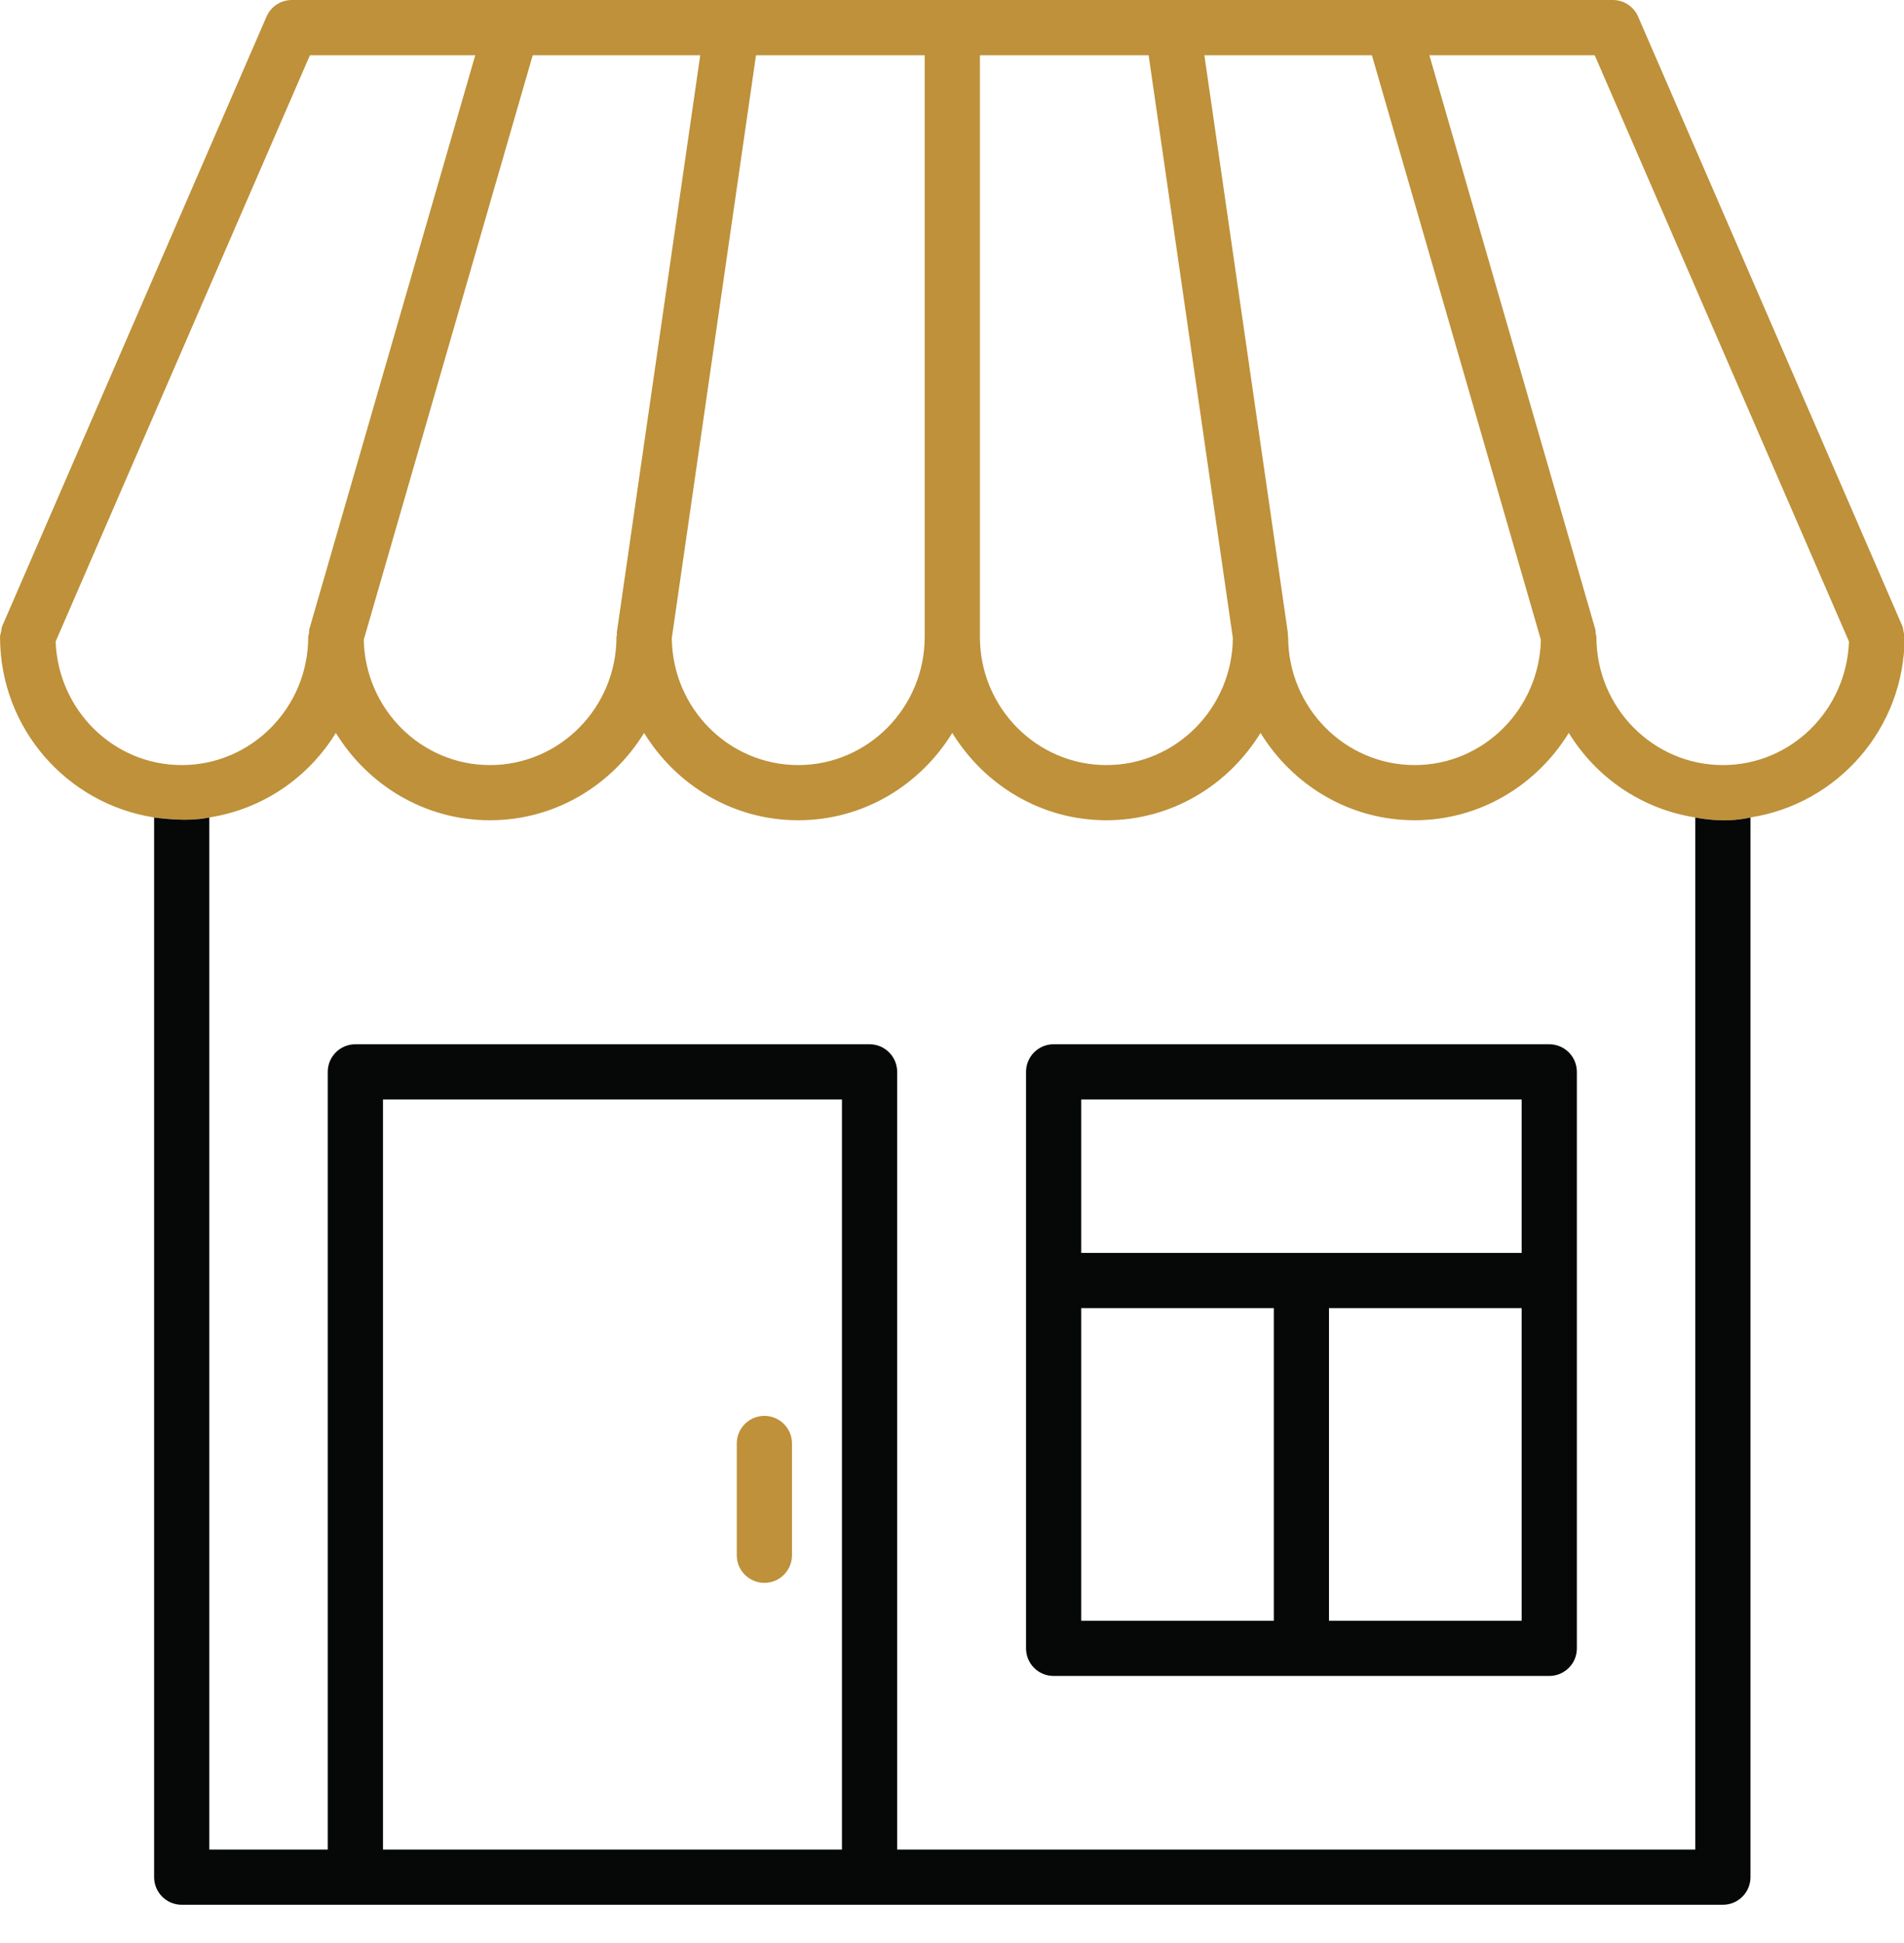
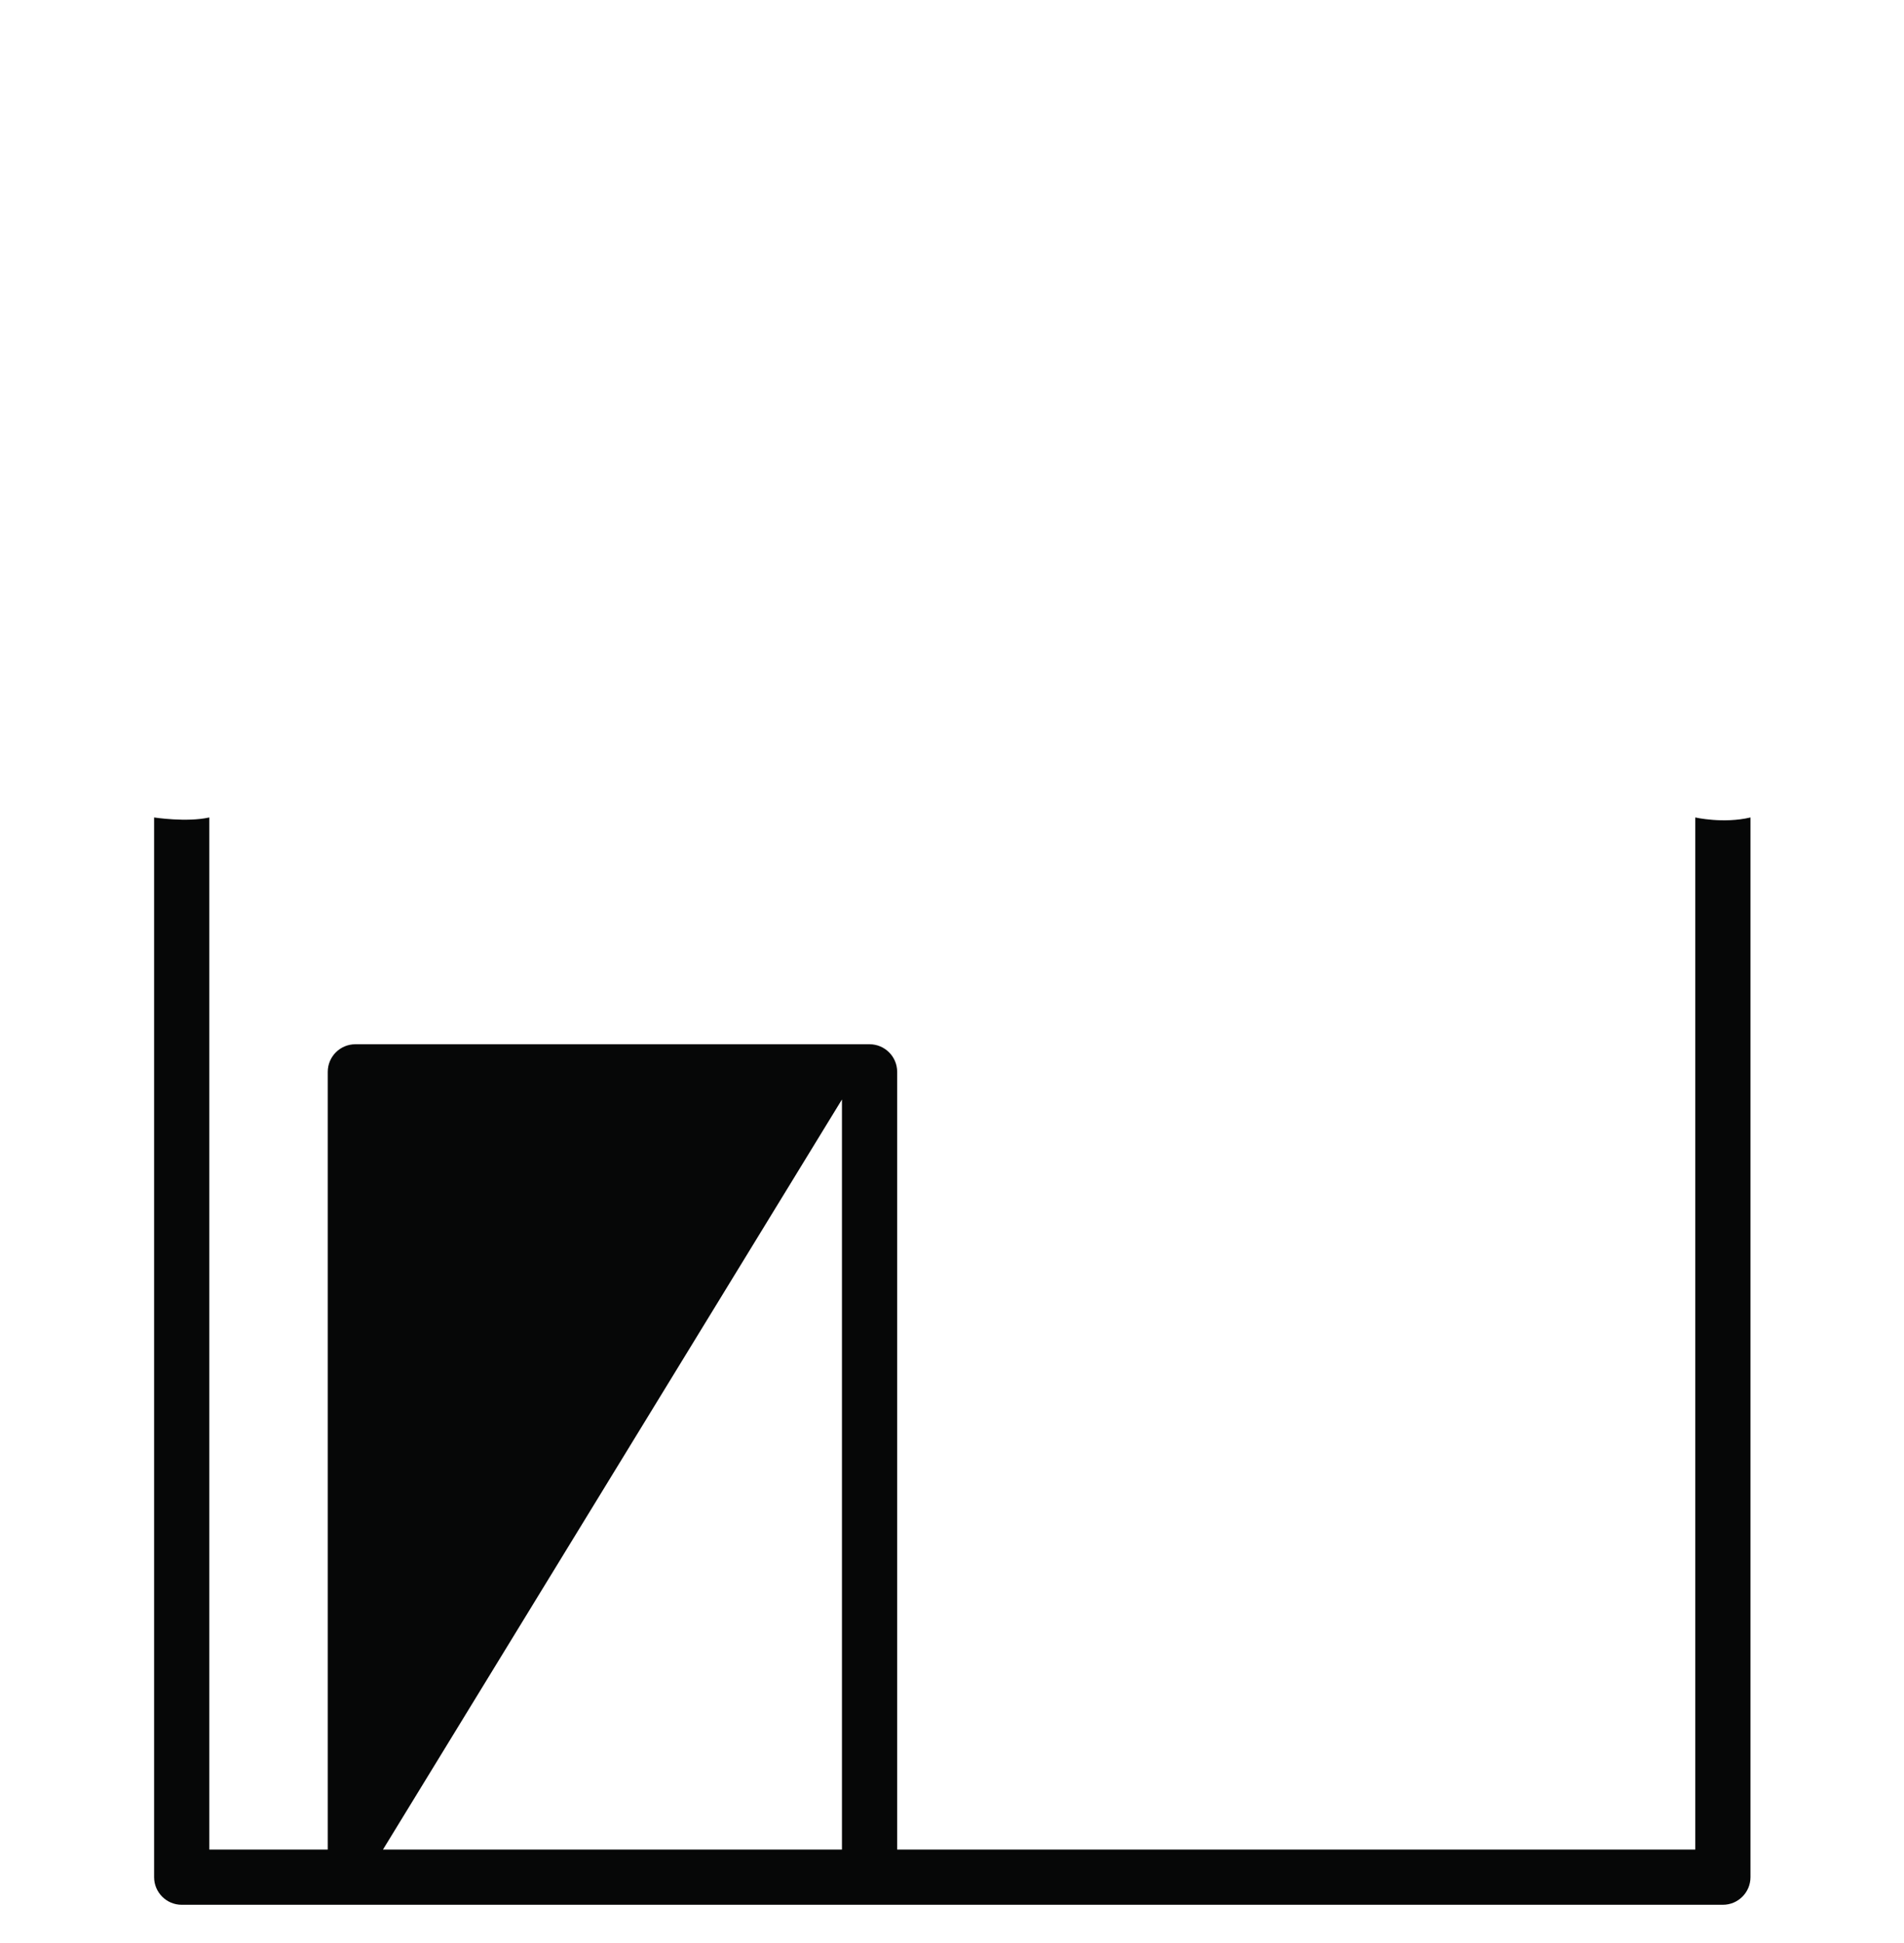
<svg xmlns="http://www.w3.org/2000/svg" xmlns:xlink="http://www.w3.org/1999/xlink" width="49px" height="50px" viewBox="0 0 49 50" version="1.1">
  <defs>
-     <polygon id="path-1" points="0 49.016 49.016 49.016 49.016 -0 0 -0" />
-   </defs>
+     </defs>
  <g id="Desktop-design" stroke="none" stroke-width="1" fill="none" fill-rule="evenodd">
    <g id="Parkchester_HP_C1" transform="translate(-475, -2123)">
      <g id="Amenities-&amp;-Facilities" transform="translate(0, 1692)">
        <g id="icons" transform="translate(74, 431)">
          <g id="Group" transform="translate(401, 0)">
            <g id="shop">
-               <rect id="Background" x="0" y="0" width="50" height="50" />
              <g id="Page-1">
-                 <path d="M44.339,19.688 C46.095,19.688 47.52,18.272 47.584,16.509 L41.04,1.421 L36.785,1.421 L41.055,16.193 C41.065,16.227 41.06,16.26 41.064,16.293 C41.069,16.326 41.084,16.356 41.084,16.39 C41.084,18.208 42.544,19.688 44.339,19.688 Z M36.407,19.688 C38.177,19.688 39.615,18.248 39.655,16.465 L35.306,1.421 L30.995,1.421 L33.144,16.289 C33.146,16.306 33.139,16.323 33.14,16.34 C33.141,16.357 33.151,16.373 33.151,16.39 C33.151,18.208 34.612,19.688 36.407,19.688 Z M28.474,19.688 C30.26,19.688 31.711,18.224 31.728,16.421 L29.56,1.421 L25.218,1.421 L25.218,16.39 C25.218,18.208 26.678,19.688 28.474,19.688 Z M23.797,16.39 L23.797,1.421 L19.456,1.421 L17.289,16.421 C17.305,18.224 18.756,19.688 20.541,19.688 C22.337,19.688 23.797,18.208 23.797,16.39 Z M15.876,16.34 C15.877,16.323 15.87,16.306 15.872,16.289 L18.021,1.421 L13.71,1.421 L9.361,16.465 C9.401,18.248 10.839,19.688 12.61,19.688 C14.405,19.688 15.865,18.208 15.865,16.39 C15.865,16.373 15.874,16.357 15.876,16.34 Z M7.96,16.192 L12.231,1.421 L7.976,1.421 L1.432,16.509 C1.496,18.272 2.921,19.688 4.677,19.688 C6.472,19.688 7.932,18.208 7.932,16.39 C7.932,16.356 7.947,16.326 7.952,16.293 C7.956,16.26 7.951,16.226 7.96,16.192 Z M49.015,16.39 C49.015,18.747 47.289,20.688 45.049,21.035 C44.348,21.201 43.629,21.035 43.629,21.035 C42.253,20.822 41.079,20.009 40.373,18.86 C39.548,20.204 38.086,21.108 36.407,21.108 C34.729,21.108 33.265,20.204 32.44,18.86 C31.615,20.204 30.153,21.108 28.474,21.108 C26.796,21.108 25.332,20.204 24.507,18.86 C23.682,20.204 22.22,21.108 20.541,21.108 C18.863,21.108 17.401,20.204 16.576,18.86 C15.751,20.204 14.288,21.108 12.61,21.108 C10.93,21.108 9.468,20.204 8.643,18.86 C7.937,20.009 6.763,20.822 5.387,21.035 C4.804,21.165 3.966,21.035 3.966,21.035 C1.726,20.688 0.001,18.747 0.001,16.39 C0.001,16.389 0.001,16.389 0.001,16.388 C0.001,16.343 0.019,16.299 0.028,16.255 C0.037,16.206 0.039,16.155 0.059,16.11 C0.059,16.109 0.059,16.108 0.059,16.108 L6.859,0.427 C6.971,0.168 7.227,0 7.51,0 L13.176,0 L18.841,0 L24.507,0 L30.174,0 L35.84,0 L41.506,0 C41.789,0 42.045,0.168 42.157,0.427 L48.956,16.108 C48.957,16.108 48.957,16.109 48.957,16.11 C48.977,16.155 48.979,16.206 48.988,16.255 C48.997,16.299 49.015,16.343 49.015,16.388 C49.015,16.389 49.015,16.389 49.015,16.39 Z" id="Fill-1" fill="#BE913A" />
                <mask id="mask-2" fill="white">
                  <use xlink:href="#path-1" />
                </mask>
                <g id="Clip-4" />
-                 <path d="M9.856,47.595 L21.668,47.595 L21.668,28.293 L9.856,28.293 L9.856,47.595 Z M43.628,21.036 L43.628,47.595 L23.089,47.595 L23.089,27.583 C23.089,27.19 22.77,26.872 22.378,26.872 L9.145,26.872 C8.753,26.872 8.435,27.19 8.435,27.583 L8.435,47.595 L5.386,47.595 L5.386,21.036 C4.803,21.166 3.966,21.036 3.966,21.036 L3.966,48.305 C3.966,48.697 4.284,49.016 4.676,49.016 L9.145,49.016 L22.378,49.016 L44.339,49.016 C44.732,49.016 45.049,48.697 45.049,48.305 L45.049,21.036 C44.349,21.201 43.628,21.036 43.628,21.036 L43.628,21.036 Z" id="Fill-3" fill="#060707" />
-                 <path d="M19.672,36.435 C19.28,36.435 18.961,36.753 18.961,37.145 L18.961,40.022 C18.961,40.414 19.28,40.732 19.672,40.732 C20.064,40.732 20.382,40.414 20.382,40.022 L20.382,37.145 C20.382,36.753 20.064,36.435 19.672,36.435" id="Fill-5" fill="#BE913A" />
-                 <path d="M34.202,41.708 L39.16,41.708 L39.16,33.662 L34.202,33.662 L34.202,41.708 Z M27.825,41.708 L32.782,41.708 L32.782,33.662 L27.825,33.662 L27.825,41.708 Z M27.825,32.242 L39.16,32.242 L39.16,28.293 L27.825,28.293 L27.825,32.242 Z M39.87,26.872 L27.115,26.872 C26.723,26.872 26.405,27.19 26.405,27.583 L26.405,42.418 C26.405,42.811 26.723,43.128 27.115,43.128 L39.87,43.128 C40.263,43.128 40.581,42.811 40.581,42.418 L40.581,27.583 C40.581,27.19 40.263,26.872 39.87,26.872 L39.87,26.872 Z" id="Fill-6" fill="#060707" />
+                 <path d="M9.856,47.595 L21.668,47.595 L21.668,28.293 L9.856,47.595 Z M43.628,21.036 L43.628,47.595 L23.089,47.595 L23.089,27.583 C23.089,27.19 22.77,26.872 22.378,26.872 L9.145,26.872 C8.753,26.872 8.435,27.19 8.435,27.583 L8.435,47.595 L5.386,47.595 L5.386,21.036 C4.803,21.166 3.966,21.036 3.966,21.036 L3.966,48.305 C3.966,48.697 4.284,49.016 4.676,49.016 L9.145,49.016 L22.378,49.016 L44.339,49.016 C44.732,49.016 45.049,48.697 45.049,48.305 L45.049,21.036 C44.349,21.201 43.628,21.036 43.628,21.036 L43.628,21.036 Z" id="Fill-3" fill="#060707" />
              </g>
            </g>
          </g>
        </g>
      </g>
    </g>
  </g>
</svg>